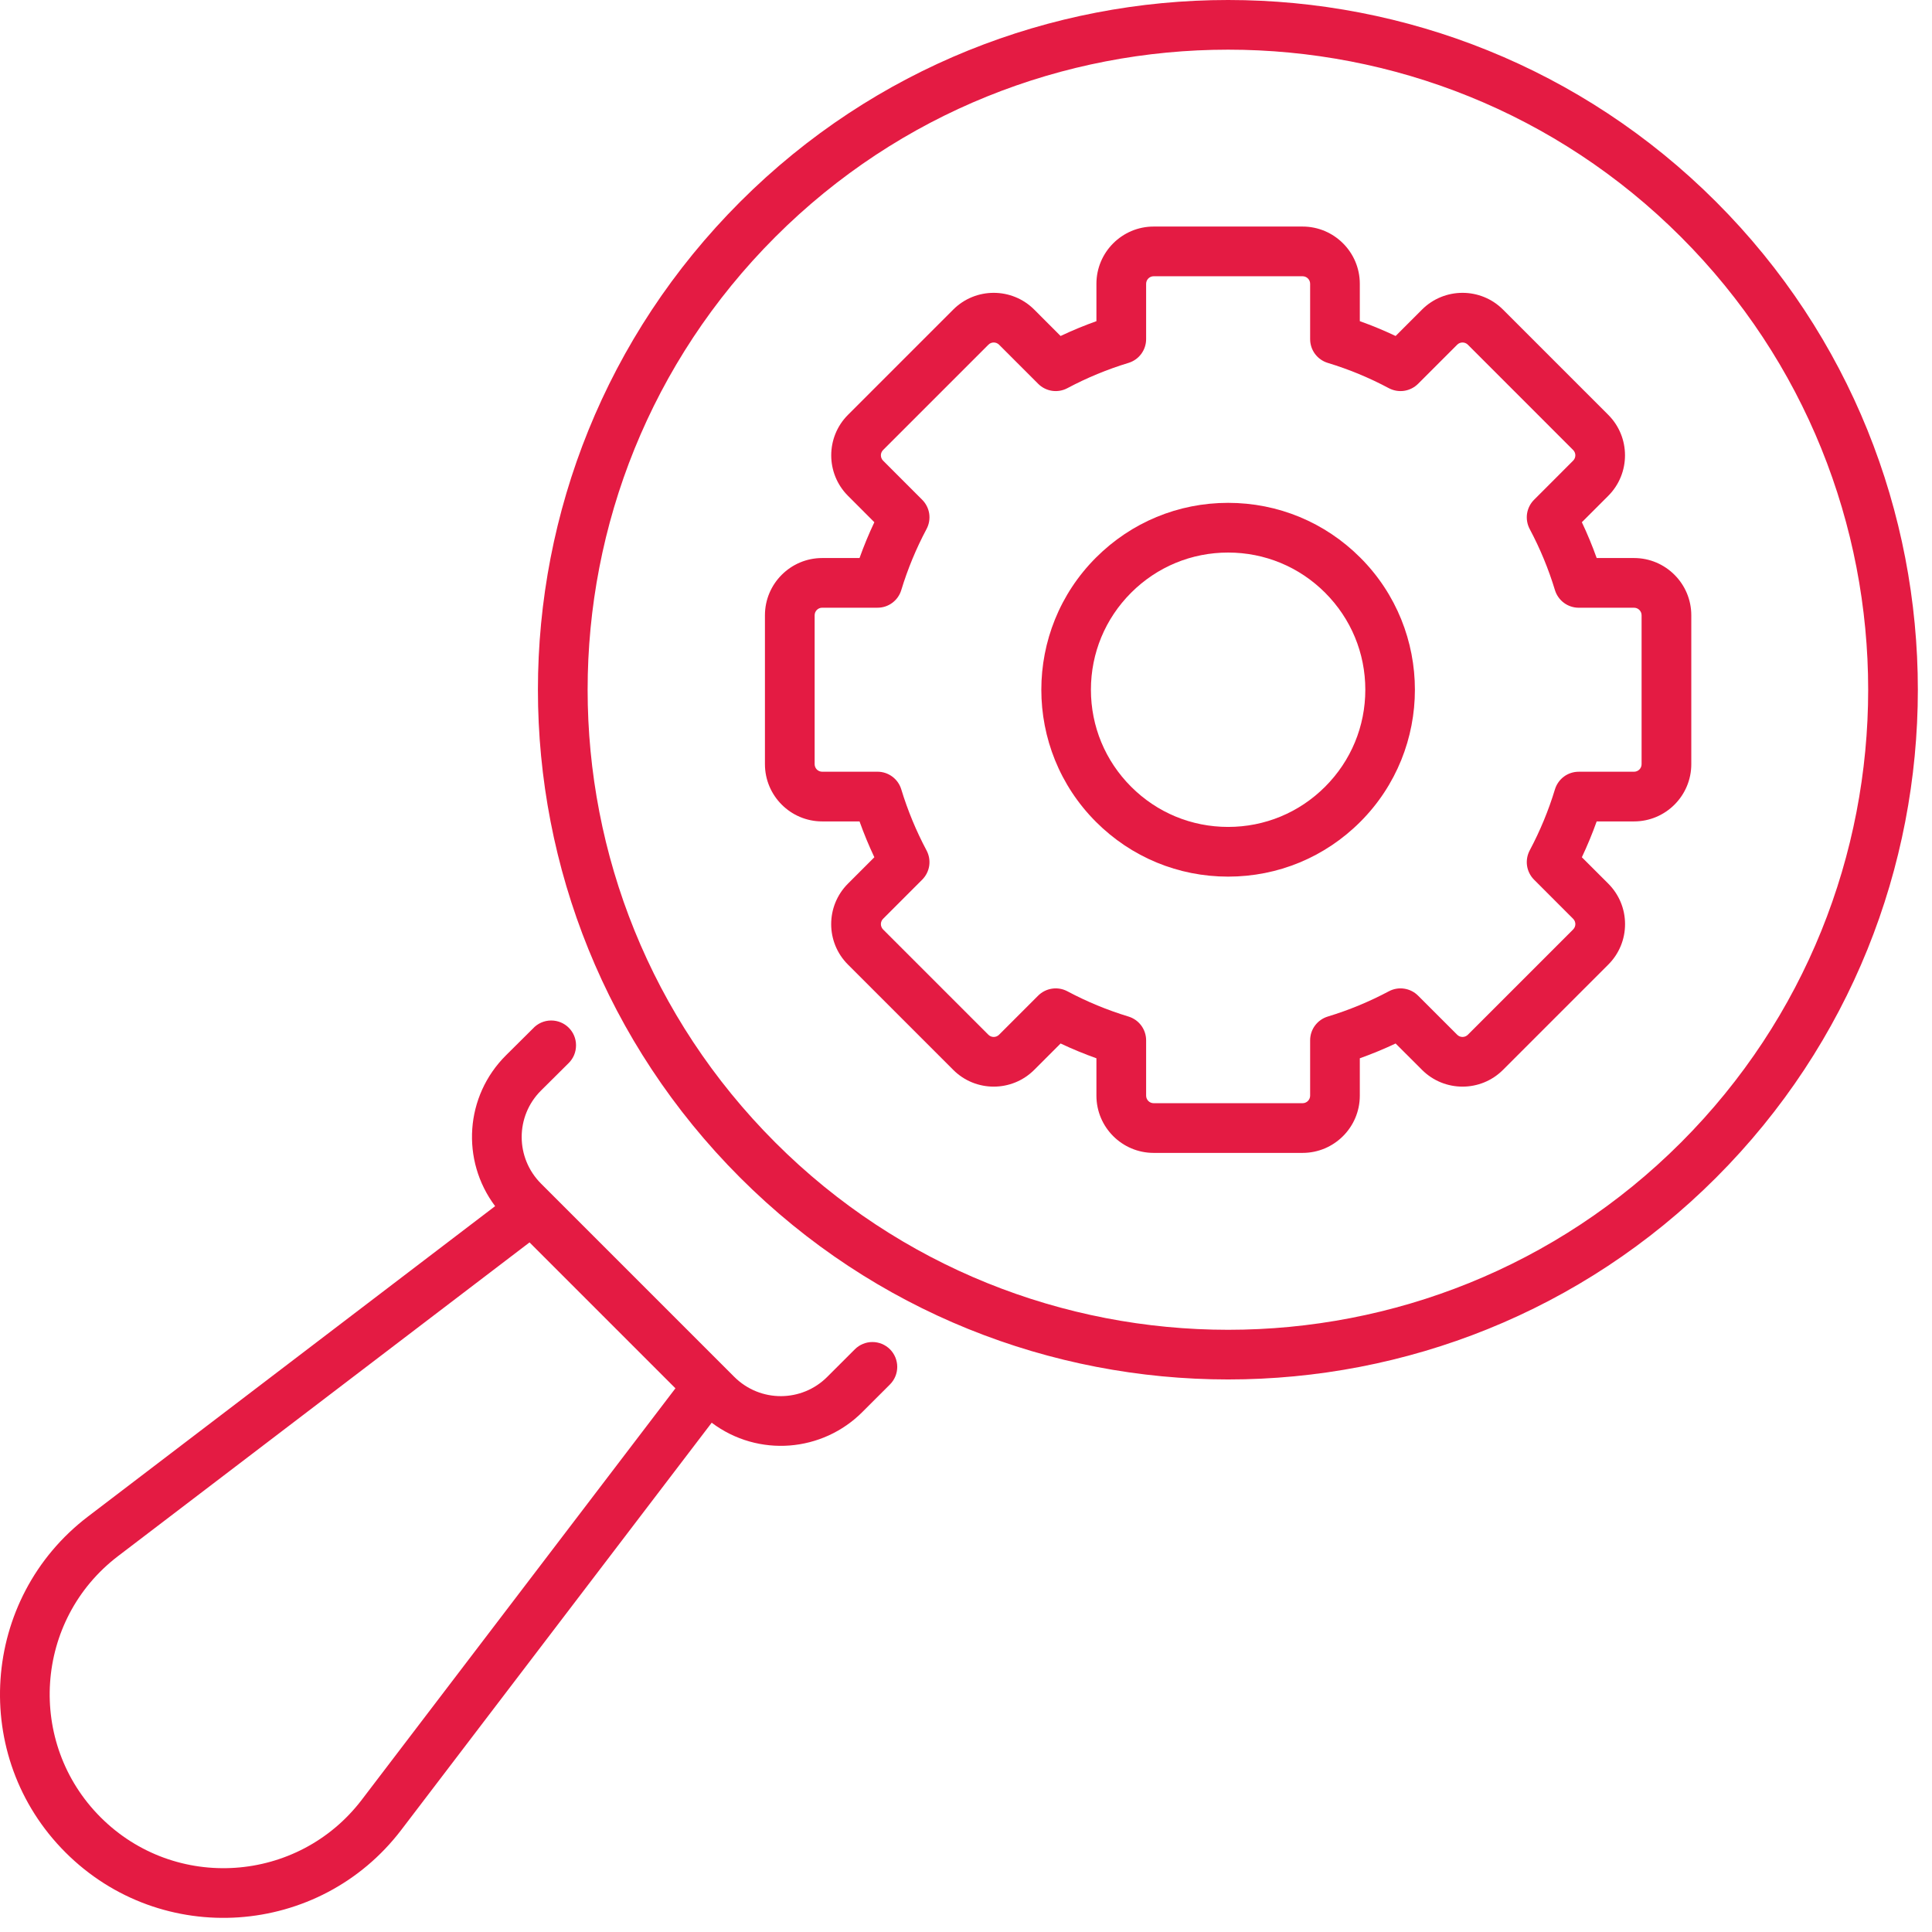
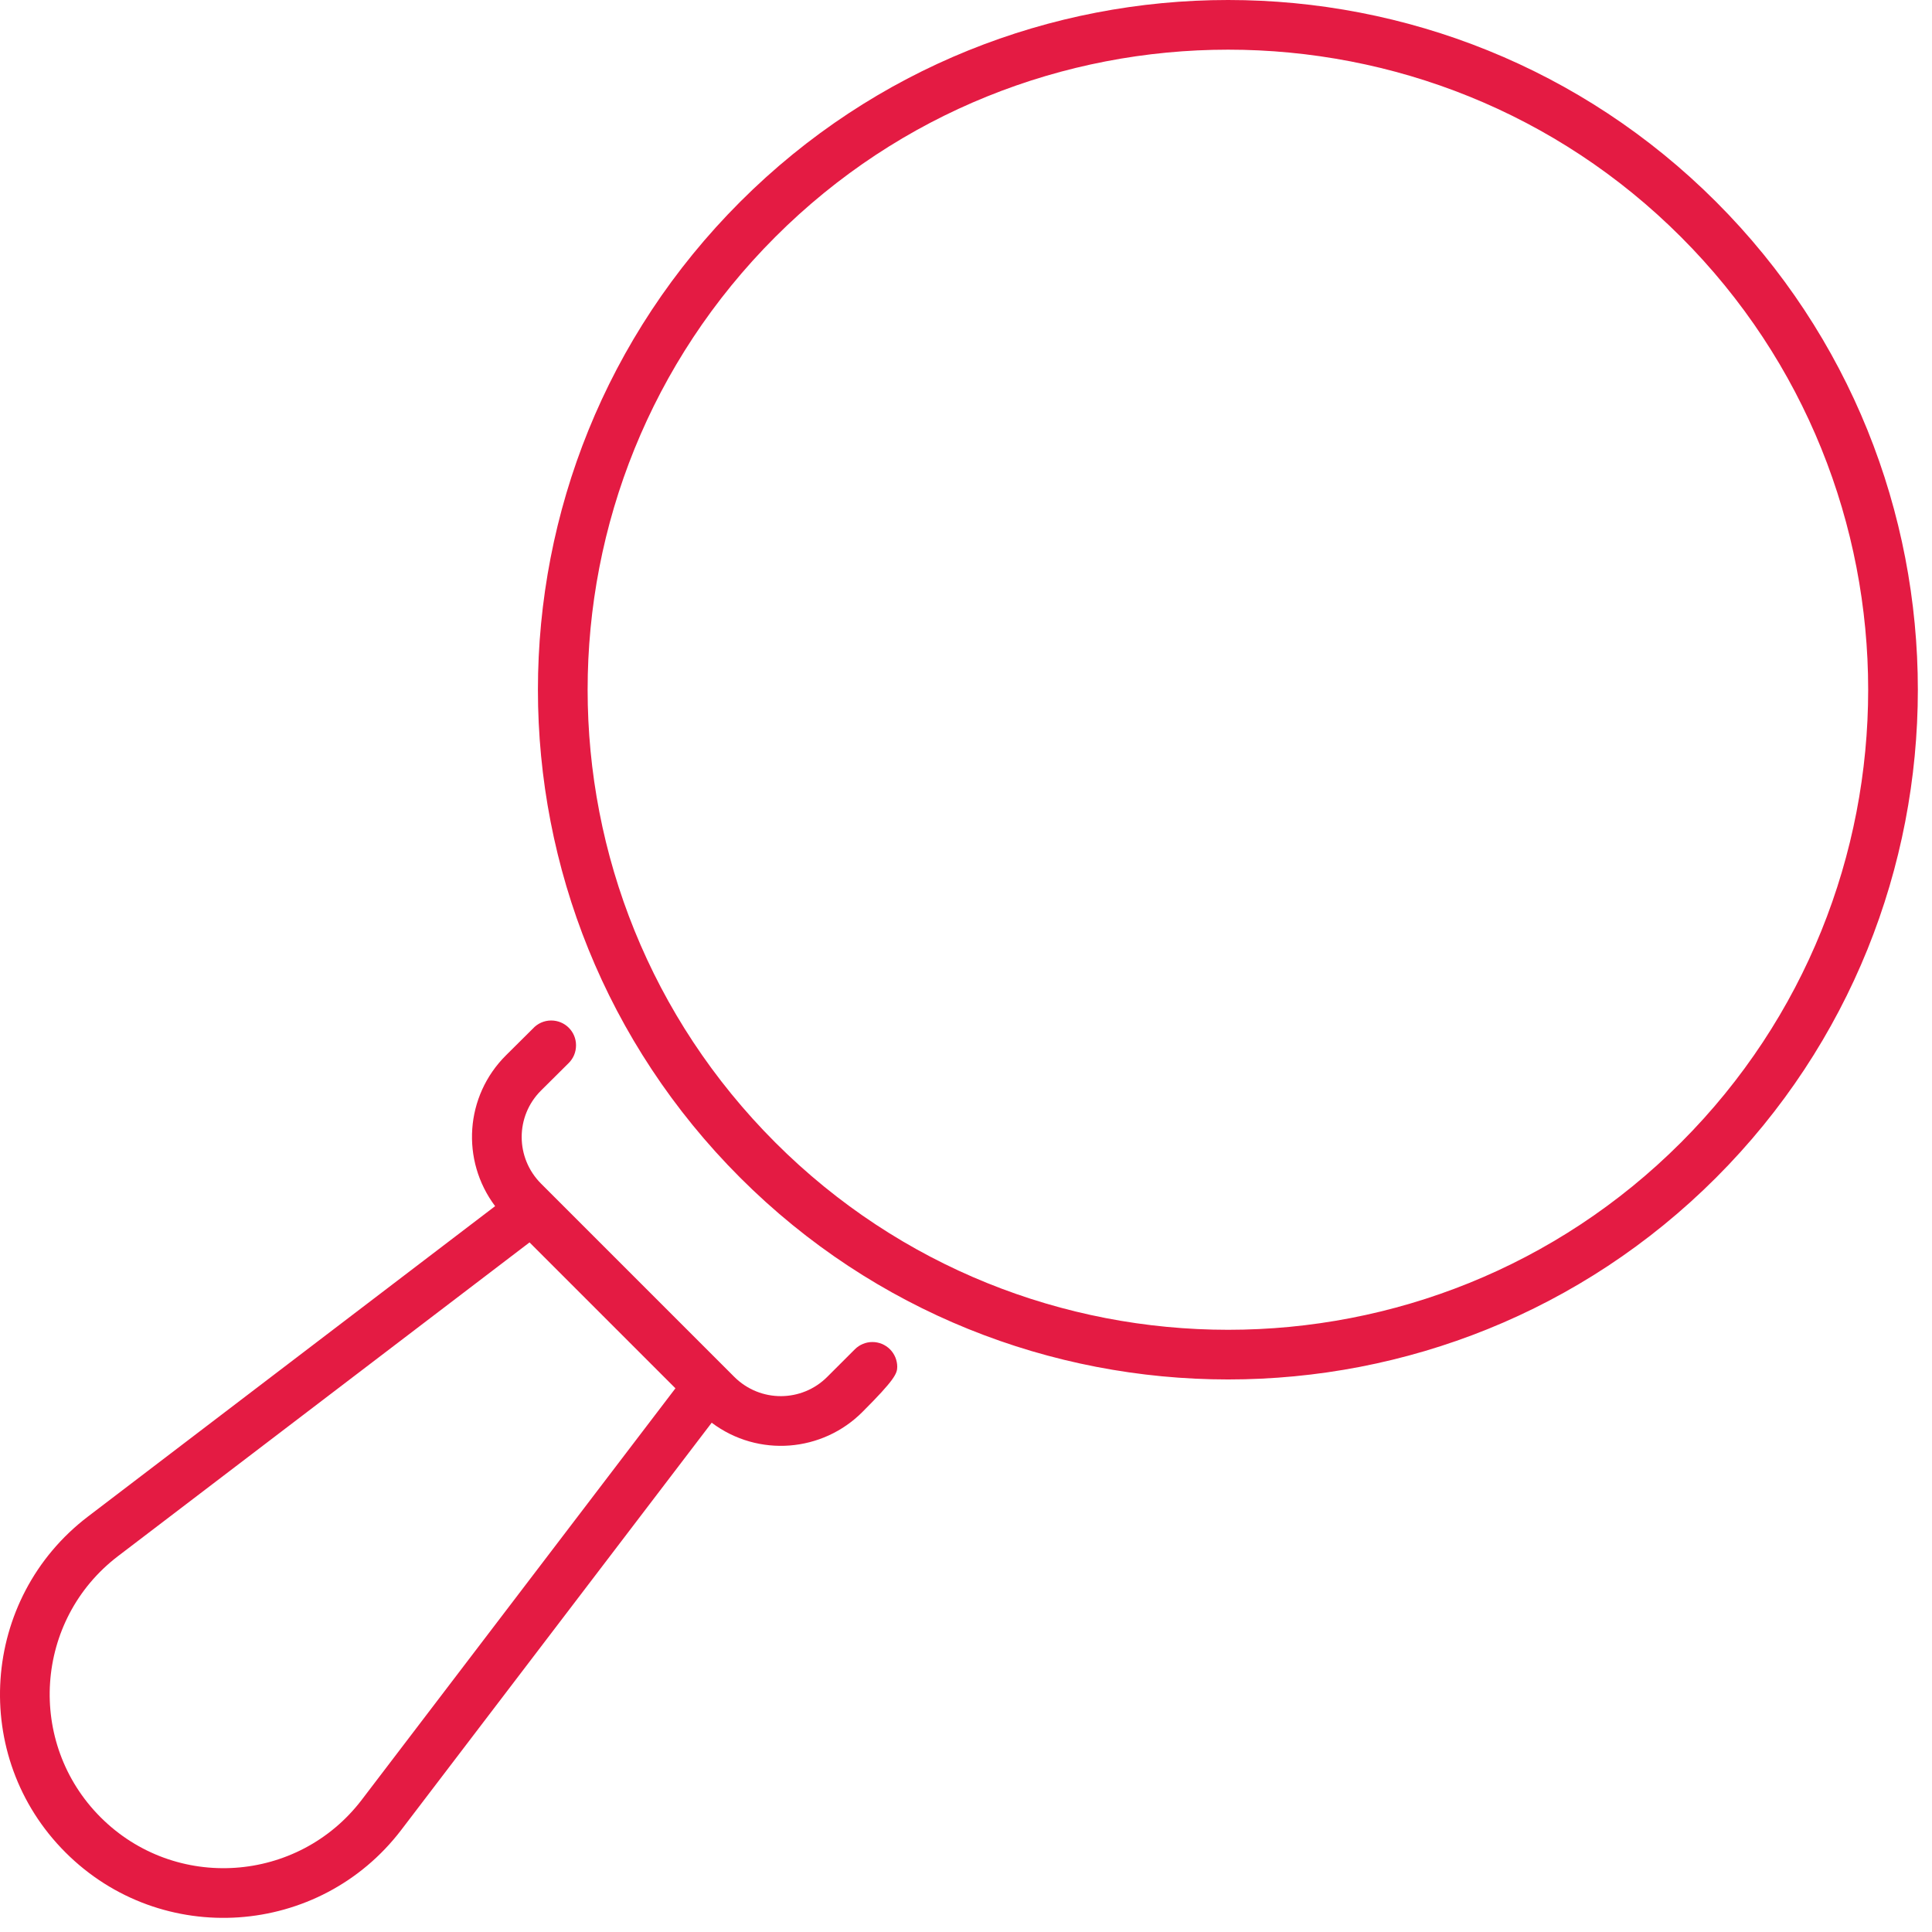
<svg xmlns="http://www.w3.org/2000/svg" width="73" height="73" viewBox="0 0 73 73" fill="none">
-   <path d="M2.473 69.992C6.099 73.618 12.073 73.195 15.164 69.14L26.891 53.757C28.658 55.082 31.082 54.864 32.59 53.347L33.627 52.311C33.803 52.135 33.902 51.896 33.902 51.647C33.902 51.398 33.803 51.159 33.628 50.983C33.451 50.807 33.213 50.708 32.964 50.708C32.715 50.708 32.476 50.807 32.3 50.983L31.261 52.021C30.302 52.986 28.727 53.008 27.739 52.019L20.446 44.726C19.467 43.748 19.468 42.174 20.443 41.205L21.487 40.168C21.575 40.081 21.645 39.977 21.693 39.863C21.74 39.748 21.765 39.626 21.765 39.502V39.494C21.765 38.976 21.345 38.559 20.826 38.559C20.695 38.559 20.565 38.587 20.445 38.64C20.326 38.694 20.219 38.772 20.131 38.869L19.12 39.873C17.57 41.413 17.407 43.839 18.708 45.574L3.325 57.301C-0.734 60.396 -1.147 66.373 2.473 69.992ZM4.463 58.795L20.008 46.944L25.521 52.457L13.671 68.002C11.267 71.155 6.622 71.485 3.801 68.665C0.994 65.857 1.297 61.208 4.463 58.795ZM27.967 7.625C17.779 17.814 17.777 34.308 27.967 44.498C38.132 54.662 54.674 54.666 64.841 44.498C75.007 34.332 75.007 17.791 64.841 7.625C54.675 -2.541 38.134 -2.542 27.967 7.625ZM63.513 43.171C54.079 52.605 38.729 52.604 29.295 43.17C19.84 33.715 19.839 18.408 29.295 8.952C38.728 -0.481 54.079 -0.482 63.513 8.952C72.947 18.386 72.947 33.736 63.513 43.171Z" fill="#E41B43" />
-   <path d="M61.742 21.085H60.33C60.166 20.625 59.979 20.174 59.77 19.732L60.768 18.734C61.611 17.89 61.611 16.519 60.768 15.675L56.79 11.697C55.947 10.854 54.575 10.854 53.731 11.697L52.733 12.695C52.292 12.486 51.84 12.299 51.38 12.135V10.723C51.38 9.531 50.41 8.56 49.217 8.56H43.591C42.398 8.56 41.428 9.53 41.428 10.723V12.135C40.968 12.299 40.516 12.486 40.074 12.695L39.077 11.697C38.233 10.854 36.861 10.854 36.018 11.697L32.04 15.675C31.197 16.519 31.197 17.89 32.04 18.734L33.037 19.732C32.828 20.173 32.642 20.625 32.477 21.085H31.066C29.873 21.085 28.903 22.055 28.903 23.248V28.874C28.903 30.067 29.873 31.037 31.066 31.037H32.477C32.642 31.497 32.828 31.949 33.037 32.391L32.04 33.388C31.195 34.234 31.194 35.602 32.04 36.447L36.018 40.425C36.861 41.269 38.233 41.269 39.077 40.425L40.074 39.428C40.515 39.636 40.968 39.823 41.428 39.987V41.399C41.428 42.592 42.398 43.562 43.591 43.562H49.217C50.41 43.562 51.38 42.592 51.38 41.399V39.987C51.84 39.823 52.292 39.636 52.733 39.428L53.731 40.425C54.575 41.269 55.947 41.269 56.79 40.425L60.768 36.447C60.969 36.247 61.129 36.009 61.238 35.746C61.347 35.484 61.402 35.202 61.402 34.918C61.402 34.34 61.176 33.797 60.768 33.388L59.77 32.391C59.979 31.949 60.166 31.497 60.33 31.037H61.742C62.934 31.037 63.905 30.067 63.905 28.874V23.248C63.905 22.055 62.934 21.085 61.742 21.085ZM62.027 28.874C62.027 28.95 61.997 29.022 61.944 29.076C61.89 29.129 61.818 29.159 61.742 29.16H59.651C59.45 29.16 59.254 29.224 59.092 29.344C58.931 29.464 58.812 29.633 58.753 29.826C58.511 30.624 58.191 31.397 57.799 32.133C57.705 32.311 57.67 32.514 57.699 32.713C57.729 32.912 57.822 33.096 57.964 33.239L59.44 34.716C59.509 34.785 59.524 34.864 59.524 34.918C59.524 34.972 59.509 35.05 59.44 35.12L55.463 39.097C55.409 39.151 55.336 39.181 55.261 39.181C55.185 39.181 55.112 39.151 55.059 39.097L53.582 37.621C53.44 37.478 53.255 37.386 53.056 37.356C52.857 37.326 52.654 37.361 52.477 37.456C51.74 37.848 50.967 38.168 50.169 38.41C49.976 38.469 49.807 38.588 49.687 38.75C49.567 38.911 49.503 39.107 49.503 39.309V41.399C49.503 41.475 49.472 41.547 49.419 41.601C49.365 41.654 49.293 41.684 49.217 41.684H43.591C43.516 41.684 43.443 41.654 43.39 41.601C43.336 41.547 43.306 41.475 43.306 41.399V39.309C43.306 39.107 43.241 38.911 43.121 38.749C43.002 38.588 42.833 38.469 42.64 38.41C41.842 38.168 41.068 37.848 40.332 37.456C40.154 37.361 39.951 37.326 39.752 37.356C39.553 37.385 39.369 37.478 39.226 37.62L37.749 39.097C37.696 39.151 37.623 39.181 37.547 39.181C37.472 39.181 37.399 39.151 37.345 39.097L33.367 35.119C33.341 35.093 33.32 35.061 33.306 35.026C33.291 34.992 33.284 34.955 33.284 34.917C33.284 34.88 33.291 34.843 33.306 34.808C33.32 34.773 33.341 34.742 33.368 34.716L34.845 33.238C34.987 33.096 35.08 32.912 35.11 32.713C35.139 32.514 35.104 32.31 35.009 32.133C34.617 31.396 34.297 30.623 34.054 29.825C33.996 29.633 33.877 29.464 33.715 29.344C33.554 29.224 33.358 29.159 33.156 29.159H31.066C30.991 29.159 30.918 29.129 30.864 29.076C30.811 29.022 30.781 28.949 30.781 28.874V23.248C30.781 23.09 30.909 22.962 31.066 22.962H33.156C33.358 22.963 33.554 22.898 33.715 22.778C33.877 22.658 33.996 22.489 34.054 22.297C34.297 21.498 34.617 20.726 35.009 19.989C35.104 19.812 35.139 19.608 35.11 19.409C35.08 19.21 34.987 19.026 34.845 18.884L33.368 17.406C33.341 17.38 33.32 17.348 33.306 17.314C33.291 17.279 33.284 17.242 33.284 17.204C33.284 17.151 33.299 17.072 33.368 17.003L37.346 13.025C37.399 12.971 37.472 12.941 37.548 12.941C37.623 12.941 37.696 12.971 37.75 13.025L39.227 14.502C39.369 14.644 39.553 14.737 39.752 14.767C39.951 14.796 40.155 14.761 40.332 14.666C41.069 14.274 41.842 13.954 42.64 13.712C42.833 13.653 43.002 13.534 43.121 13.373C43.241 13.211 43.306 13.015 43.306 12.814V10.723C43.306 10.648 43.336 10.575 43.39 10.521C43.443 10.468 43.516 10.438 43.591 10.438H49.217C49.375 10.438 49.503 10.566 49.503 10.723V12.814C49.503 13.015 49.567 13.211 49.687 13.373C49.807 13.534 49.976 13.653 50.169 13.712C50.967 13.954 51.74 14.274 52.476 14.667C52.654 14.761 52.857 14.796 53.056 14.767C53.255 14.737 53.439 14.644 53.582 14.502L55.059 13.025C55.112 12.971 55.185 12.941 55.261 12.941C55.336 12.941 55.409 12.971 55.463 13.025L59.44 17.003C59.494 17.056 59.524 17.129 59.524 17.204C59.524 17.28 59.494 17.353 59.44 17.406L57.964 18.884C57.822 19.026 57.729 19.21 57.699 19.409C57.67 19.608 57.705 19.811 57.799 19.989C58.191 20.725 58.511 21.498 58.753 22.297C58.812 22.489 58.931 22.658 59.092 22.778C59.254 22.898 59.45 22.963 59.651 22.963H61.742C61.899 22.963 62.027 23.091 62.027 23.248V28.874Z" fill="#E41B43" />
-   <path d="M46.404 19C44.519 19 42.745 19.735 41.411 21.069C38.658 23.821 38.658 28.301 41.411 31.054C42.745 32.388 44.519 33.123 46.404 33.123C48.29 33.123 50.063 32.388 51.397 31.054C54.15 28.301 54.15 23.821 51.397 21.069C50.063 19.735 48.29 19 46.404 19ZM50.069 29.726C49.09 30.706 47.788 31.245 46.404 31.245C45.02 31.245 43.718 30.706 42.739 29.726C41.76 28.747 41.22 27.445 41.22 26.061C41.22 24.677 41.76 23.376 42.739 22.396C43.719 21.417 45.02 20.878 46.404 20.878C47.788 20.878 49.09 21.417 50.069 22.396C51.048 23.376 51.588 24.677 51.588 26.061C51.588 27.445 51.048 28.747 50.069 29.726Z" fill="#E41B43" />
+   <path d="M2.473 69.992C6.099 73.618 12.073 73.195 15.164 69.14L26.891 53.757C28.658 55.082 31.082 54.864 32.59 53.347C33.803 52.135 33.902 51.896 33.902 51.647C33.902 51.398 33.803 51.159 33.628 50.983C33.451 50.807 33.213 50.708 32.964 50.708C32.715 50.708 32.476 50.807 32.3 50.983L31.261 52.021C30.302 52.986 28.727 53.008 27.739 52.019L20.446 44.726C19.467 43.748 19.468 42.174 20.443 41.205L21.487 40.168C21.575 40.081 21.645 39.977 21.693 39.863C21.74 39.748 21.765 39.626 21.765 39.502V39.494C21.765 38.976 21.345 38.559 20.826 38.559C20.695 38.559 20.565 38.587 20.445 38.64C20.326 38.694 20.219 38.772 20.131 38.869L19.12 39.873C17.57 41.413 17.407 43.839 18.708 45.574L3.325 57.301C-0.734 60.396 -1.147 66.373 2.473 69.992ZM4.463 58.795L20.008 46.944L25.521 52.457L13.671 68.002C11.267 71.155 6.622 71.485 3.801 68.665C0.994 65.857 1.297 61.208 4.463 58.795ZM27.967 7.625C17.779 17.814 17.777 34.308 27.967 44.498C38.132 54.662 54.674 54.666 64.841 44.498C75.007 34.332 75.007 17.791 64.841 7.625C54.675 -2.541 38.134 -2.542 27.967 7.625ZM63.513 43.171C54.079 52.605 38.729 52.604 29.295 43.17C19.84 33.715 19.839 18.408 29.295 8.952C38.728 -0.481 54.079 -0.482 63.513 8.952C72.947 18.386 72.947 33.736 63.513 43.171Z" fill="#E41B43" />
</svg>